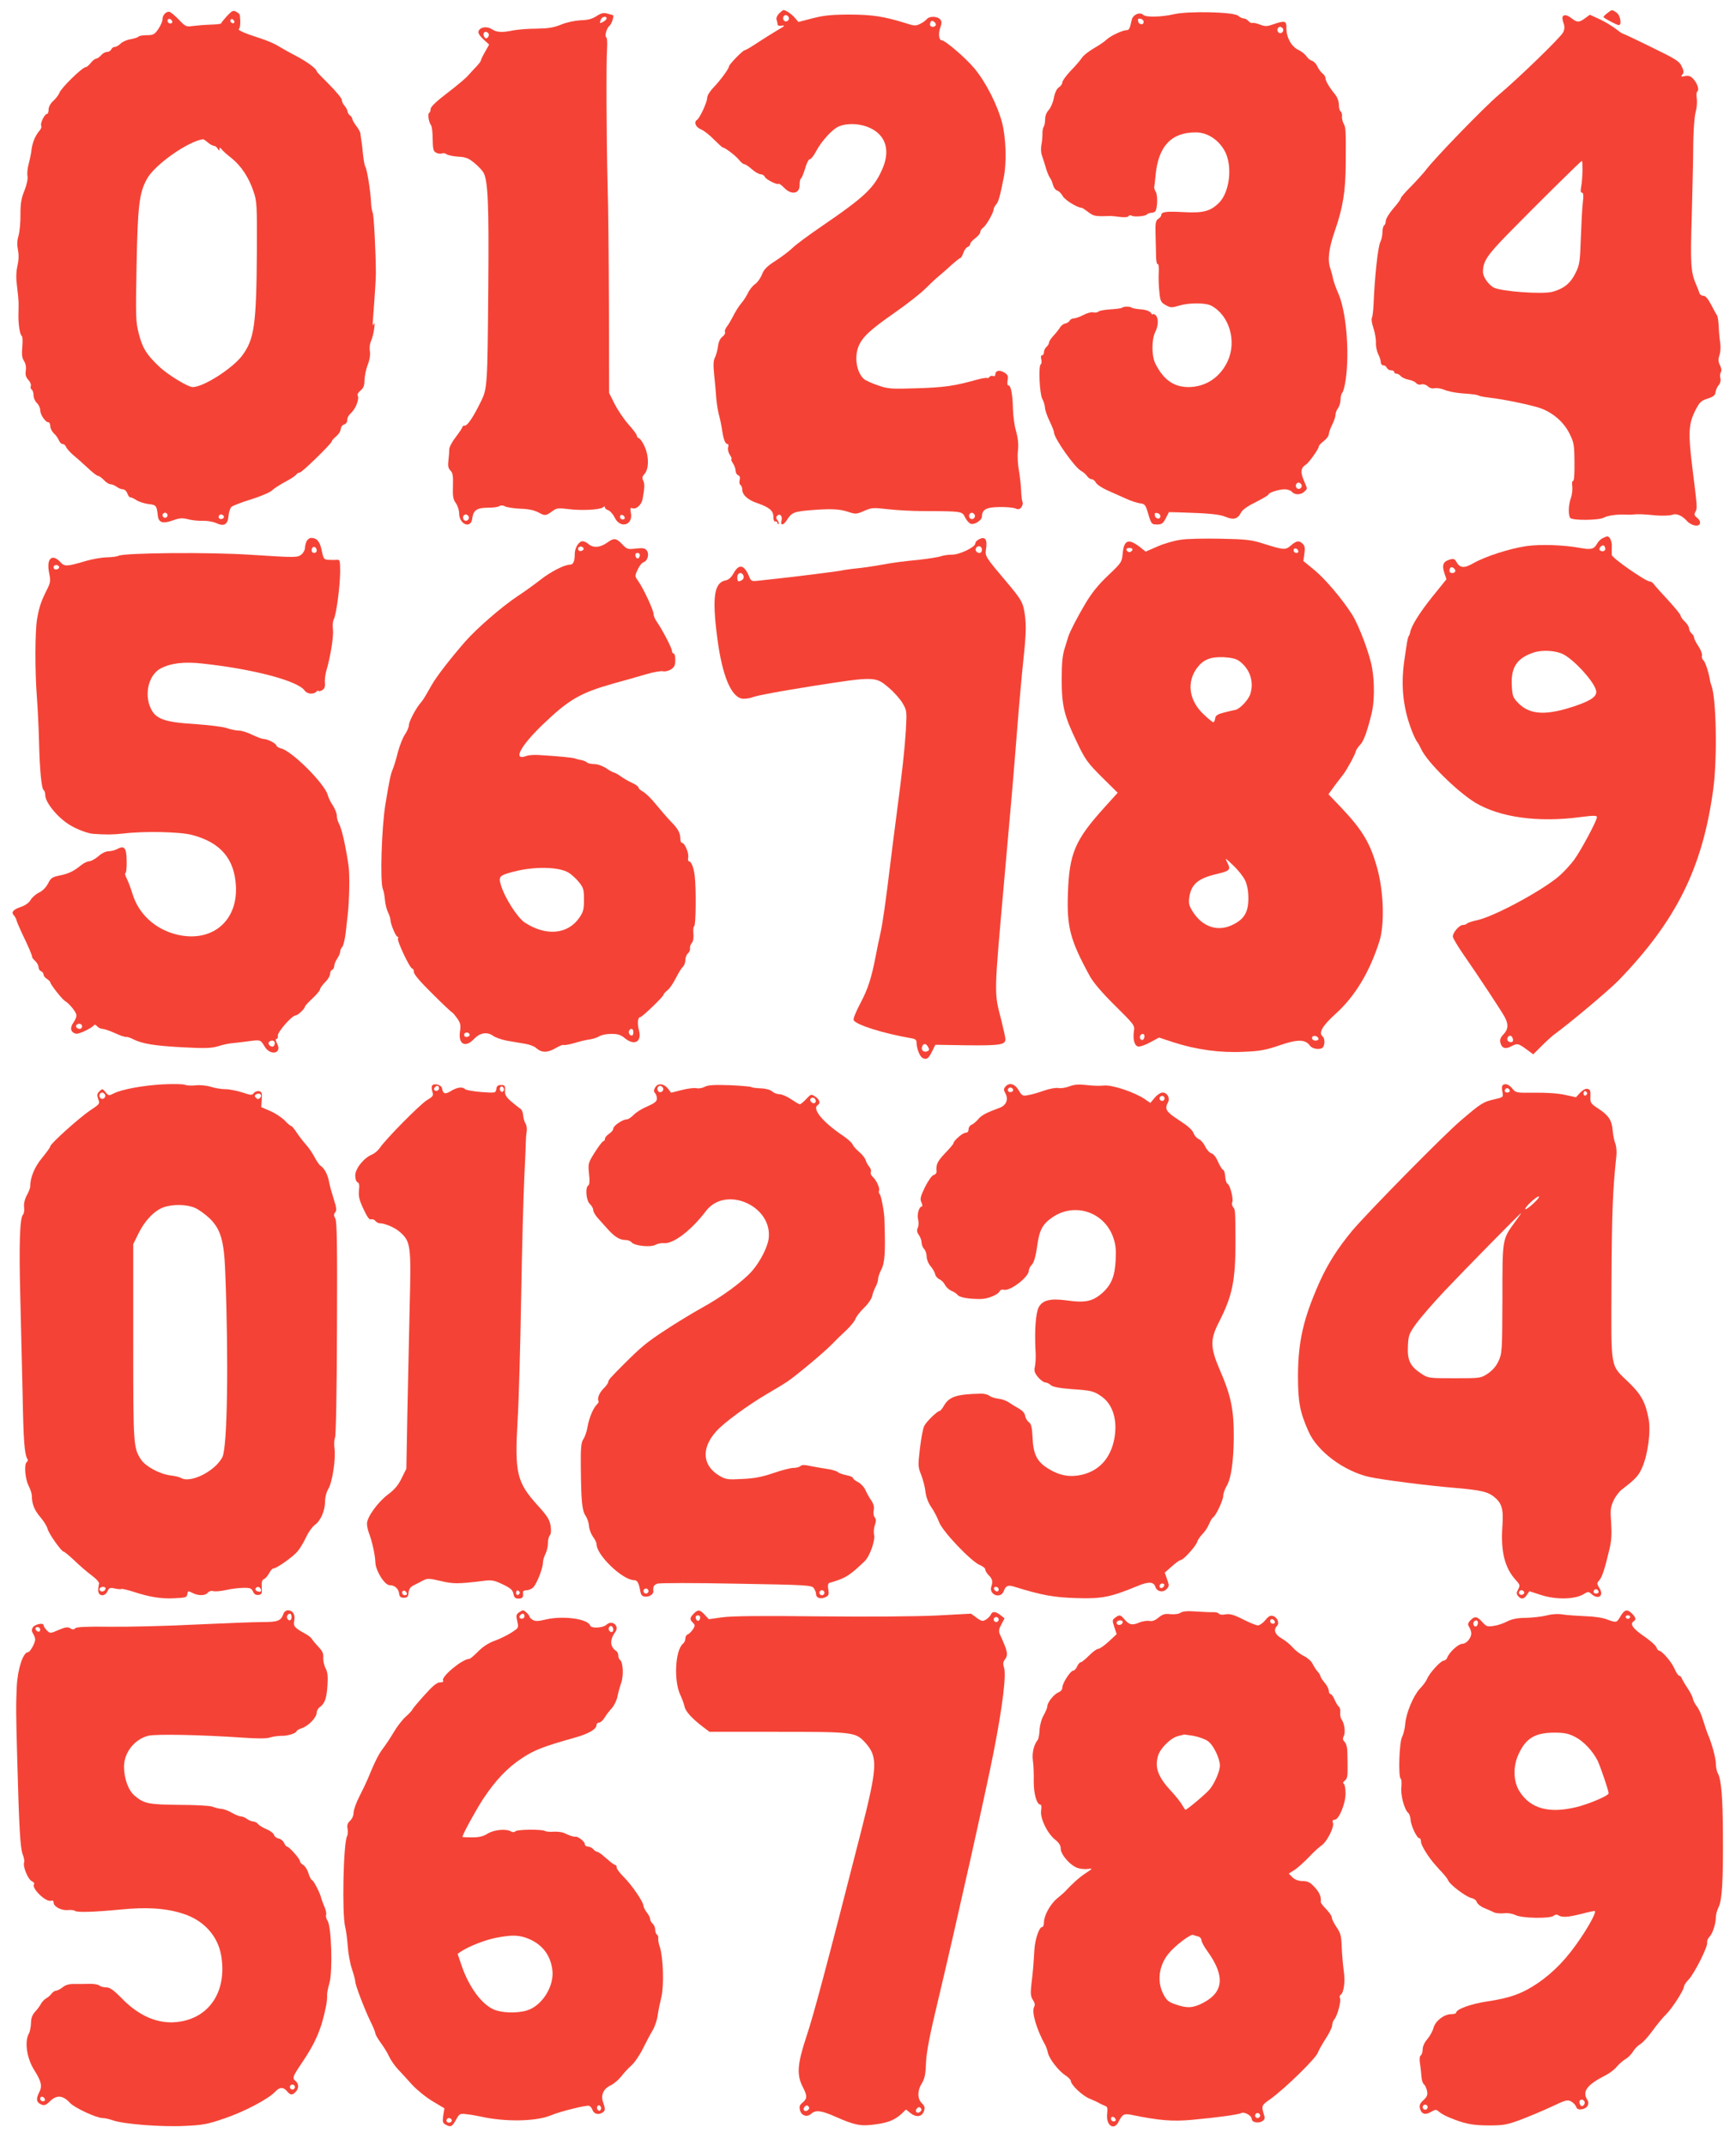
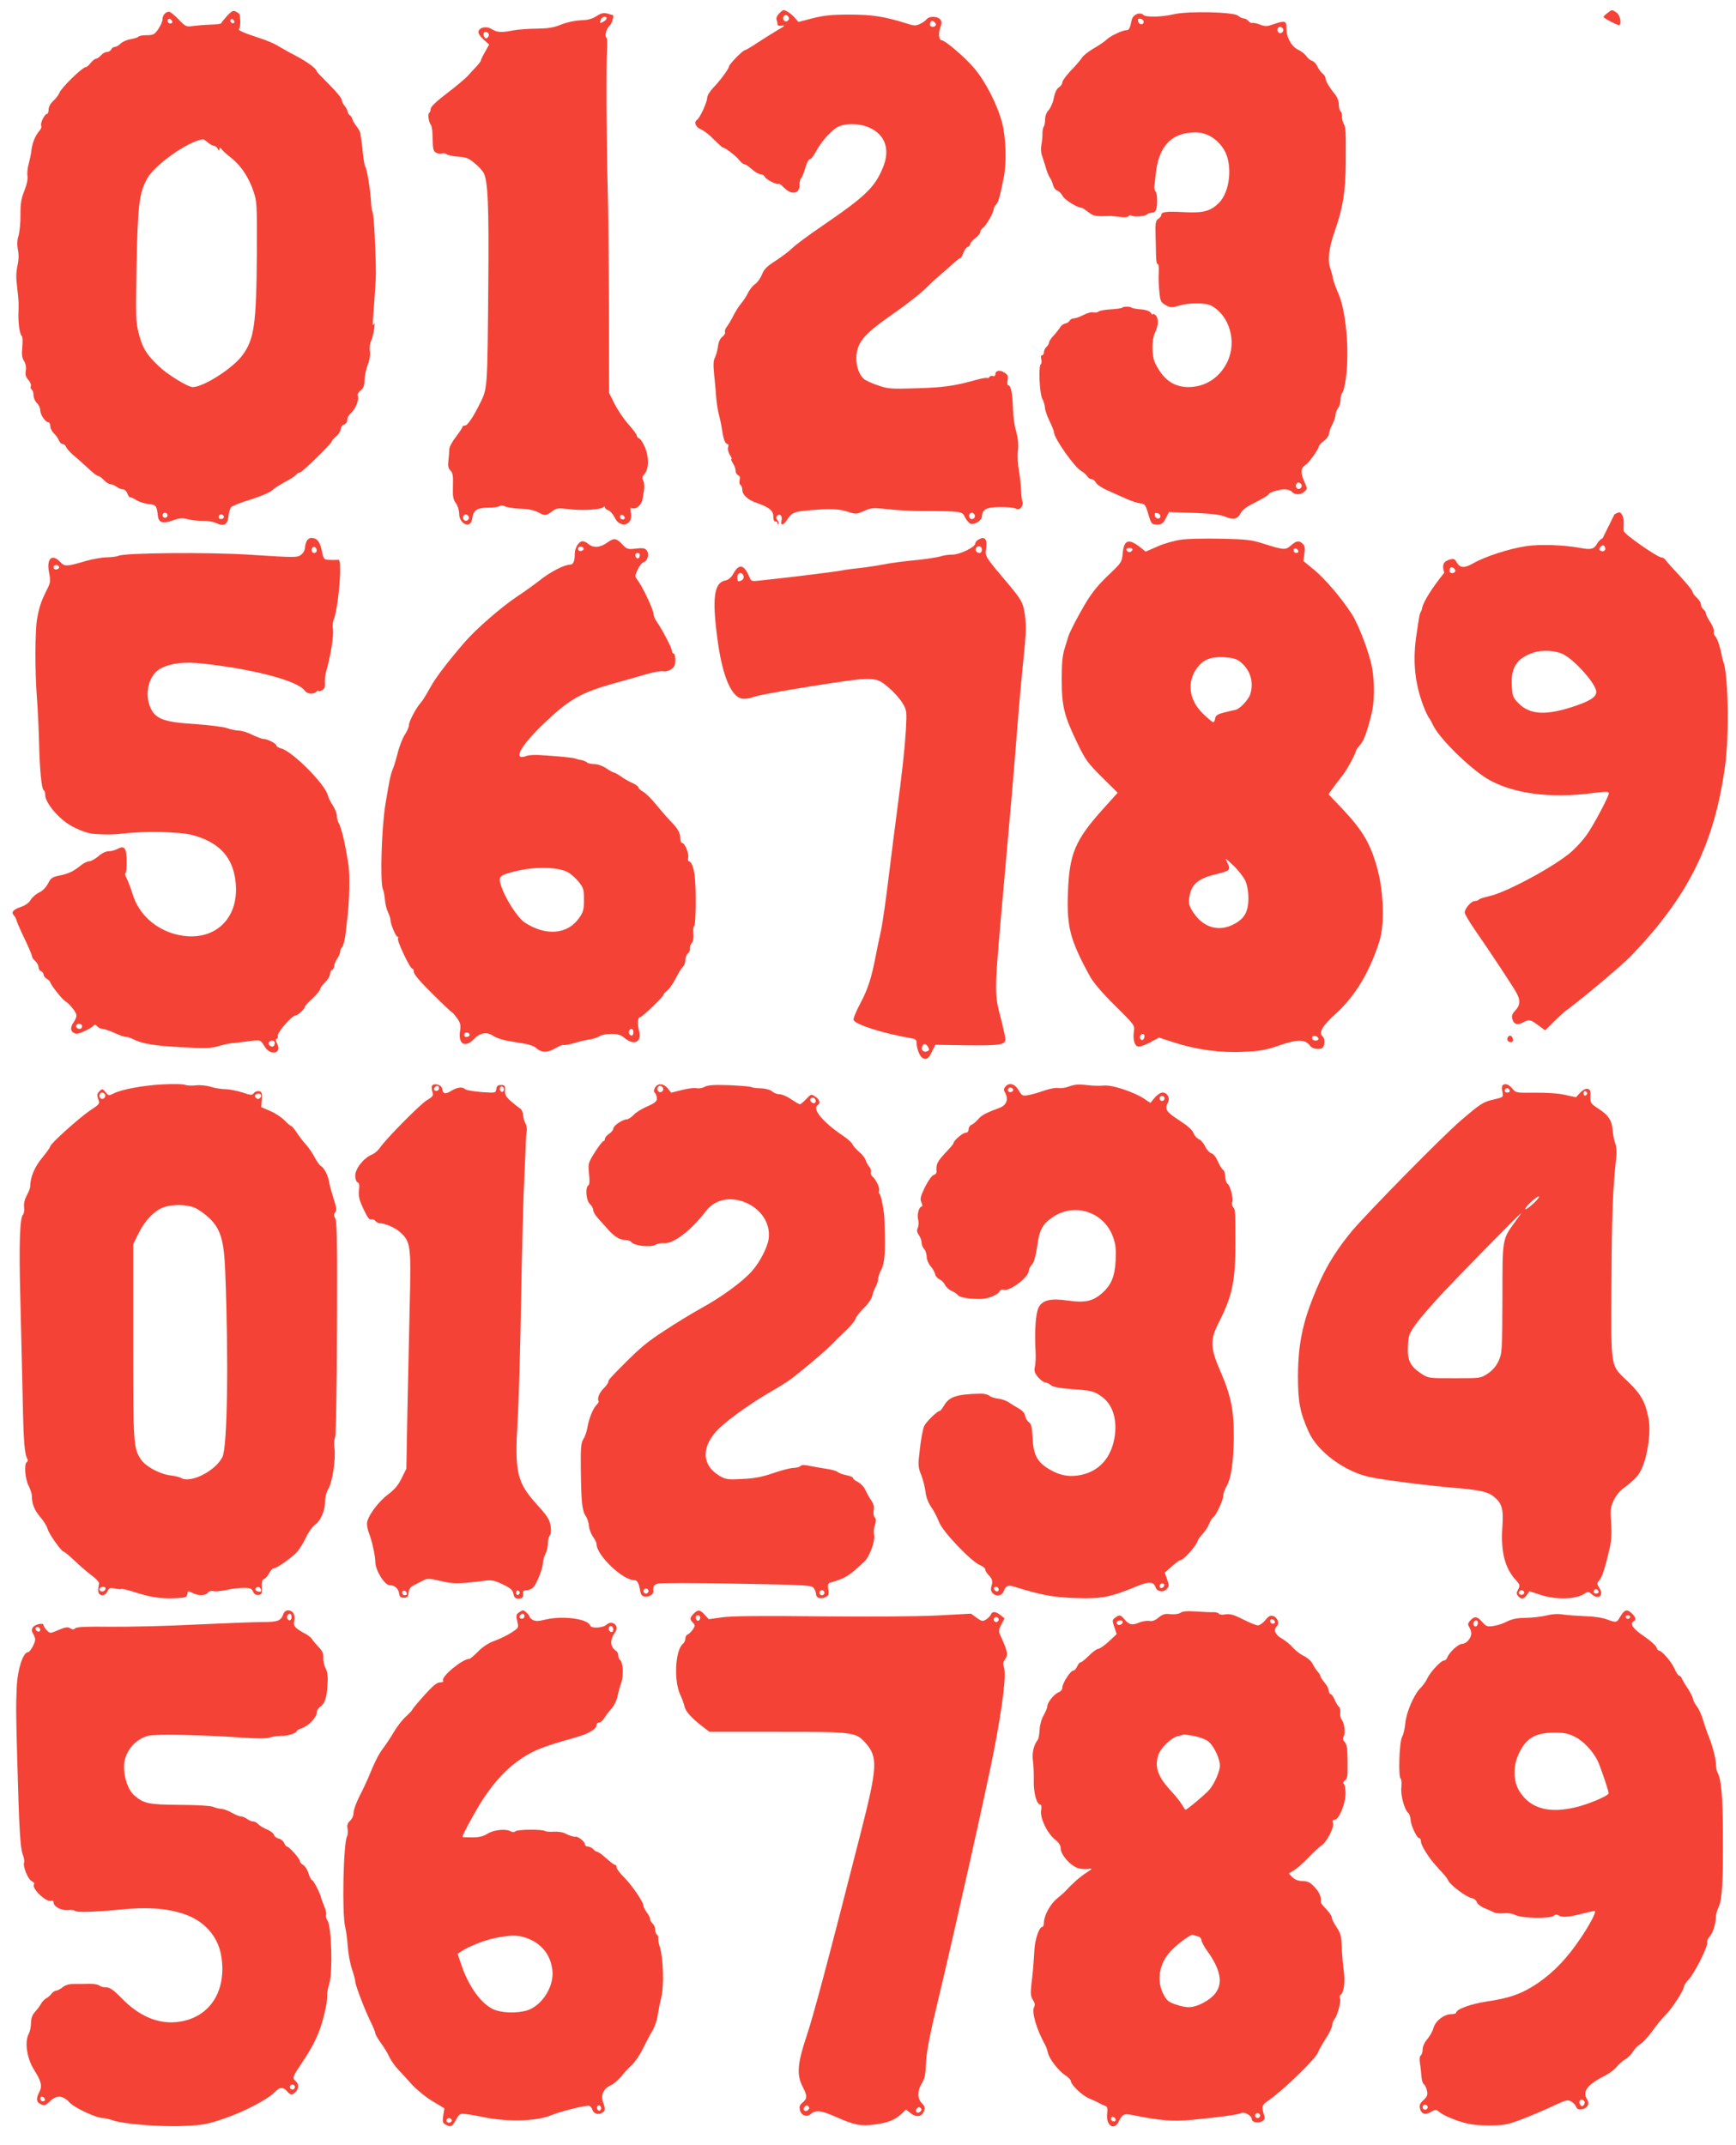
<svg xmlns="http://www.w3.org/2000/svg" version="1.0" width="1036pt" height="1280pt" viewBox="0 0 1036 1280" preserveAspectRatio="xMidYMid meet">
  <g transform="translate(0,1280) scale(0.1,-0.1)" fill="#f44336" stroke="none">
    <path d="M1354 12704 c-19 -21 -34 -40 -34 -43 0 -4 -28 -7 -63 -8 -34 -1 -81 -5 -105 -8 -41 -6 -45 -4 -86 39 -24 25 -50 46 -57 46 -21 0 -39 -21 -39 -45 0 -11 -11 -37 -25 -58 -23 -33 -30 -37 -70 -37 -24 0 -46 -4 -49 -9 -3 -4 -24 -11 -46 -15 -22 -3 -49 -15 -60 -26 -11 -11 -27 -20 -35 -20 -9 0 -18 -7 -21 -15 -4 -8 -15 -15 -25 -15 -11 0 -27 -9 -36 -20 -10 -11 -23 -20 -29 -20 -7 0 -21 -11 -32 -25 -11 -14 -24 -25 -29 -25 -21 0 -150 -126 -159 -155 -4 -11 -20 -32 -35 -46 -18 -16 -29 -37 -29 -53 0 -14 -4 -26 -10 -26 -14 0 -42 -58 -34 -71 3 -6 -1 -18 -9 -27 -29 -34 -46 -77 -51 -132 -2 -14 -9 -45 -15 -69 -7 -25 -10 -57 -7 -72 3 -17 -4 -50 -18 -86 -19 -46 -24 -76 -24 -143 1 -47 -5 -103 -11 -126 -9 -27 -10 -54 -4 -85 6 -29 5 -61 -3 -96 -8 -37 -9 -73 -2 -125 5 -40 9 -82 9 -93 0 -11 0 -44 -1 -73 -1 -60 9 -120 20 -127 5 -3 6 -32 3 -65 -4 -44 -2 -65 10 -84 10 -15 14 -36 11 -57 -4 -26 0 -39 15 -56 11 -12 18 -28 15 -36 -3 -8 -1 -18 5 -22 6 -3 11 -19 11 -34 0 -15 9 -36 20 -46 11 -10 20 -30 20 -44 1 -27 31 -71 49 -71 6 0 11 -11 11 -23 0 -13 10 -32 21 -43 12 -10 25 -29 30 -41 5 -13 15 -23 23 -23 8 0 17 -8 20 -17 4 -10 23 -31 42 -48 20 -16 59 -51 87 -77 28 -27 56 -48 62 -48 6 0 22 -11 35 -25 13 -14 31 -25 40 -25 9 0 25 -7 36 -15 10 -8 27 -15 37 -15 10 0 22 -11 27 -25 5 -14 13 -24 17 -23 5 1 20 -6 36 -16 15 -10 48 -21 72 -24 47 -5 50 -8 57 -71 5 -40 30 -48 88 -27 42 15 58 16 93 7 23 -6 62 -10 87 -9 25 1 61 -5 81 -14 47 -22 69 -8 73 46 2 21 10 44 17 51 8 7 61 28 118 45 57 18 113 42 124 53 11 11 45 33 76 50 31 16 61 35 67 43 6 8 16 14 23 14 13 0 191 174 191 186 0 5 11 17 25 29 14 11 27 30 28 43 1 12 9 25 19 28 10 3 19 12 19 20 3 26 4 29 31 57 25 27 43 81 32 98 -3 5 5 18 17 28 18 14 24 30 24 62 1 24 9 65 19 91 12 30 17 61 13 83 -3 20 0 46 8 62 7 16 15 48 18 73 4 30 3 38 -3 25 -6 -13 -7 -2 -4 35 10 125 17 237 17 265 0 126 -12 355 -19 366 -4 8 -9 36 -10 64 -3 66 -24 197 -34 210 -4 6 -10 39 -14 75 -3 36 -8 74 -10 85 -2 11 -4 27 -5 36 0 9 -11 29 -23 45 -12 15 -23 34 -25 42 -1 8 -7 18 -14 23 -7 4 -14 15 -15 24 -1 9 -10 25 -18 34 -9 10 -16 25 -16 34 0 10 -34 51 -75 92 -41 41 -75 76 -75 79 0 15 -55 56 -121 91 -41 21 -90 49 -110 61 -20 13 -67 33 -105 45 -99 32 -139 50 -128 57 8 6 10 42 5 82 0 5 -10 14 -22 20 -17 10 -25 6 -55 -26z m-326 -32 c2 -7 -3 -12 -12 -12 -9 0 -16 7 -16 16 0 17 22 14 28 -4z m369 -8 c-9 -9 -28 6 -21 18 4 6 10 6 17 -1 6 -6 8 -13 4 -17z m-157 -714 c13 -11 29 -20 36 -20 7 0 18 -8 23 -17 8 -13 10 -14 11 -4 0 13 2 12 13 0 6 -9 33 -33 59 -53 57 -46 103 -115 131 -199 20 -58 21 -80 20 -352 -3 -444 -15 -528 -87 -626 -58 -78 -232 -189 -296 -189 -29 0 -151 75 -202 124 -75 72 -97 108 -119 192 -19 75 -20 96 -14 409 7 362 16 435 63 519 47 84 243 222 333 235 3 1 16 -8 29 -19z m-240 -2225 c0 -8 -7 -15 -15 -15 -8 0 -15 7 -15 15 0 8 7 15 15 15 8 0 15 -7 15 -15z m335 -4 c7 -12 -12 -24 -25 -16 -11 7 -4 25 10 25 5 0 11 -4 15 -9z" />
    <path d="M4649 12719 c-11 -11 -18 -27 -15 -36 3 -8 6 -20 6 -27 0 -9 10 -12 28 -9 20 3 14 -3 -28 -27 -30 -18 -85 -52 -121 -76 -36 -24 -70 -44 -75 -44 -11 0 -94 -85 -94 -97 0 -13 -53 -85 -93 -126 -21 -22 -37 -48 -37 -62 0 -25 -44 -120 -60 -130 -21 -13 -9 -43 21 -56 18 -7 53 -34 79 -61 26 -26 50 -48 53 -48 13 0 79 -50 98 -75 11 -14 25 -25 31 -25 6 0 26 -13 45 -30 18 -16 42 -30 52 -30 10 0 22 -7 25 -15 6 -16 74 -50 83 -42 2 3 17 -8 33 -24 45 -46 94 -35 92 20 0 17 3 33 8 36 5 3 16 30 25 60 8 30 21 55 28 55 7 0 23 20 36 45 34 64 99 135 138 151 43 18 110 18 164 -1 109 -39 146 -132 97 -248 -49 -116 -102 -168 -361 -345 -82 -56 -163 -116 -180 -134 -18 -17 -61 -50 -98 -74 -52 -33 -70 -51 -82 -83 -9 -22 -27 -47 -40 -56 -13 -8 -33 -32 -43 -53 -10 -20 -27 -47 -38 -59 -19 -23 -36 -50 -58 -93 -7 -14 -20 -36 -30 -49 -10 -13 -15 -28 -11 -34 3 -5 -4 -17 -15 -26 -14 -10 -24 -31 -27 -57 -3 -23 -11 -53 -18 -67 -10 -19 -11 -44 -5 -104 5 -43 10 -103 12 -133 2 -30 9 -75 15 -100 7 -25 16 -67 20 -95 9 -59 19 -85 33 -85 5 0 7 -9 3 -20 -3 -11 1 -30 11 -45 9 -14 13 -25 9 -25 -4 0 0 -11 9 -25 9 -13 16 -34 16 -45 0 -11 7 -23 15 -26 10 -4 13 -14 9 -29 -3 -13 -1 -26 5 -29 6 -4 11 -17 11 -30 0 -29 34 -60 85 -77 75 -26 100 -46 100 -81 0 -21 5 -32 13 -30 6 1 12 -3 12 -10 0 -6 3 -8 6 -5 4 4 1 14 -6 22 -9 11 -10 19 -2 27 16 16 33 -1 26 -28 -8 -33 11 -31 33 4 28 43 41 49 137 57 122 10 176 8 229 -10 42 -14 48 -14 94 6 45 20 55 20 143 10 52 -6 145 -11 205 -11 239 -1 236 -1 254 -37 9 -18 24 -35 34 -39 23 -7 67 21 67 44 1 41 26 55 102 56 40 1 84 -3 97 -8 18 -8 26 -6 37 8 7 11 10 24 6 30 -3 6 -7 36 -8 66 -1 30 -7 84 -13 120 -7 36 -10 90 -6 121 4 38 0 74 -11 115 -10 32 -18 93 -19 134 -2 87 -12 140 -27 140 -6 0 -8 12 -5 30 5 24 2 33 -18 46 -28 18 -55 13 -55 -10 0 -9 -6 -13 -14 -10 -8 3 -17 0 -21 -5 -3 -6 -10 -9 -14 -7 -4 3 -32 -2 -62 -10 -131 -37 -193 -46 -354 -51 -157 -5 -175 -4 -235 17 -36 12 -73 29 -84 38 -44 39 -59 131 -32 196 23 55 69 98 214 199 76 53 160 119 185 145 26 26 63 61 83 77 20 17 55 47 77 68 23 20 44 37 48 37 4 0 12 14 18 30 5 17 17 33 26 36 8 3 15 12 15 18 0 7 14 22 30 34 17 13 30 29 30 37 0 8 8 20 18 27 19 14 62 90 62 110 0 6 7 19 15 28 14 16 23 49 46 165 17 89 12 233 -10 320 -28 108 -98 246 -167 328 -51 61 -174 167 -195 167 -16 0 -20 41 -8 74 10 28 10 38 0 50 -17 20 -65 21 -81 1 -7 -8 -24 -21 -40 -28 -24 -12 -35 -12 -86 5 -125 39 -198 51 -334 51 -107 0 -153 -5 -220 -22 l-85 -22 -21 24 c-19 23 -55 47 -68 47 -3 0 -15 -9 -27 -21z m57 -20 c10 -17 -13 -36 -27 -22 -12 12 -4 33 11 33 5 0 12 -5 16 -11z m878 -50 c-8 -14 -34 -11 -34 4 0 8 3 17 7 20 9 9 34 -13 27 -24z m232 -2920 c10 -17 -13 -36 -27 -22 -12 12 -4 33 11 33 5 0 12 -5 16 -11z" />
    <path d="M9590 12720 c-14 -10 -23 -21 -20 -23 11 -11 81 -47 90 -47 20 0 10 59 -12 74 -28 20 -28 20 -58 -4z" />
    <path d="M3560 12704 c-26 -17 -51 -24 -95 -25 -36 -2 -83 -12 -117 -26 -45 -18 -77 -23 -145 -24 -48 0 -110 -5 -138 -10 -69 -14 -100 -13 -130 7 -29 19 -70 13 -79 -12 -4 -11 6 -27 28 -48 l35 -32 -24 -43 c-14 -24 -25 -47 -25 -51 0 -5 -12 -21 -27 -37 -16 -16 -37 -40 -49 -53 -11 -14 -66 -60 -122 -103 -67 -51 -102 -84 -102 -97 0 -10 -4 -21 -9 -24 -10 -6 -2 -56 11 -73 6 -7 10 -44 10 -83 1 -60 4 -72 20 -81 11 -6 27 -8 35 -5 9 4 21 1 29 -5 7 -5 37 -12 68 -14 44 -2 63 -9 96 -37 23 -18 48 -45 56 -59 26 -51 32 -189 28 -664 -5 -615 -5 -623 -46 -705 -43 -88 -78 -140 -94 -140 -8 0 -14 -3 -14 -7 0 -5 -18 -32 -40 -61 -22 -28 -40 -62 -39 -75 0 -12 -2 -41 -5 -65 -4 -32 -1 -47 12 -60 14 -14 17 -32 15 -92 -2 -62 1 -80 17 -102 11 -15 20 -43 20 -62 0 -66 71 -94 78 -31 6 49 28 65 91 65 31 0 63 4 70 9 9 6 23 6 35 -1 12 -6 53 -12 92 -14 48 -1 83 -9 109 -23 39 -21 42 -20 85 11 22 16 34 17 90 10 74 -10 189 -5 208 10 8 7 12 7 12 0 0 -6 9 -14 20 -17 11 -4 28 -23 38 -43 32 -69 111 -47 97 26 -5 28 -4 34 8 29 23 -9 56 20 62 56 12 63 13 92 3 110 -7 14 -5 24 8 38 26 29 28 101 3 159 -11 27 -27 51 -35 54 -8 3 -14 10 -14 17 0 6 -22 36 -49 66 -27 30 -64 85 -83 122 l-33 66 -1 515 c-1 283 -4 612 -8 730 -7 267 -9 736 -3 813 2 31 0 60 -4 63 -13 8 1 57 20 72 12 10 28 62 18 62 -1 0 -16 4 -32 9 -24 6 -37 3 -65 -15z m60 -14 c0 -5 -9 -14 -20 -20 -22 -12 -23 -10 -14 14 7 17 34 22 34 6z m-704 -91 c3 -6 1 -16 -5 -22 -9 -9 -14 -8 -21 3 -9 15 -4 30 10 30 5 0 12 -5 16 -11z m-120 -2880 c10 -17 -13 -36 -27 -22 -12 12 -4 33 11 33 5 0 12 -5 16 -11z m932 -7 c2 -7 -3 -12 -12 -12 -9 0 -16 7 -16 16 0 17 22 14 28 -4z" />
    <path d="M7005 12715 c-73 -17 -167 -19 -182 -4 -20 20 -62 2 -69 -29 -12 -55 -16 -62 -32 -62 -25 -1 -97 -35 -119 -57 -11 -11 -45 -34 -75 -51 -31 -18 -64 -44 -73 -59 -10 -15 -40 -50 -67 -77 -26 -28 -48 -58 -48 -67 0 -9 -9 -23 -21 -30 -13 -9 -24 -32 -30 -64 -5 -27 -19 -59 -31 -72 -13 -14 -21 -35 -21 -55 0 -18 -4 -38 -8 -44 -5 -6 -9 -27 -8 -45 0 -19 -3 -49 -7 -67 -3 -18 -2 -45 4 -60 5 -15 16 -47 23 -72 7 -25 18 -52 24 -60 7 -8 15 -28 19 -44 4 -15 15 -30 24 -33 10 -2 25 -17 34 -33 13 -24 88 -70 113 -70 4 0 22 -12 40 -26 33 -25 42 -26 135 -23 8 0 34 -3 57 -6 25 -3 44 -1 48 5 3 6 12 7 18 3 15 -9 80 -4 91 7 6 6 18 10 27 10 10 0 21 5 24 10 13 20 14 93 3 114 -7 11 -11 25 -10 29 1 5 5 36 8 69 16 175 93 258 240 258 67 0 132 -41 170 -106 52 -89 34 -252 -34 -317 -50 -48 -92 -59 -207 -53 -107 6 -135 2 -135 -18 0 -6 -8 -16 -18 -22 -15 -10 -18 -24 -16 -95 1 -46 3 -106 3 -132 1 -27 5 -46 10 -43 5 3 8 -20 6 -52 -2 -31 0 -84 4 -116 5 -53 9 -61 38 -77 28 -16 36 -16 79 -3 60 18 157 18 192 0 108 -57 154 -212 98 -332 -45 -97 -132 -154 -235 -154 -87 1 -148 44 -196 140 -23 44 -23 145 -1 188 20 39 21 86 1 102 -8 7 -15 9 -15 4 0 -4 -6 0 -12 9 -8 11 -31 19 -61 21 -26 2 -51 7 -54 10 -8 8 -48 8 -56 0 -4 -4 -34 -8 -68 -10 -33 -2 -66 -7 -73 -13 -7 -6 -21 -8 -32 -5 -10 3 -37 -4 -59 -16 -21 -11 -47 -20 -57 -20 -9 0 -21 -6 -25 -14 -4 -8 -17 -15 -27 -17 -10 -2 -24 -12 -30 -23 -6 -10 -23 -32 -38 -48 -16 -17 -28 -36 -28 -43 0 -7 -7 -18 -15 -25 -8 -7 -15 -21 -15 -31 0 -11 -5 -19 -11 -19 -7 0 -9 -10 -5 -24 3 -14 2 -27 -3 -30 -15 -9 -7 -178 9 -206 8 -14 15 -37 16 -53 1 -15 13 -51 28 -81 14 -29 26 -59 26 -67 1 -35 124 -210 163 -230 12 -7 28 -20 35 -31 7 -10 19 -18 27 -18 8 0 19 -9 25 -20 6 -12 37 -32 68 -46 31 -14 82 -37 112 -50 30 -14 69 -26 85 -28 27 -3 32 -9 48 -65 18 -59 20 -61 52 -61 28 0 36 6 52 37 l19 37 70 -2 c168 -5 231 -11 267 -26 47 -20 73 -14 92 23 9 19 39 40 90 65 41 21 75 41 75 45 0 11 63 31 97 31 17 0 36 -7 43 -15 16 -20 54 -19 74 1 20 19 20 13 -4 69 -20 48 -17 74 13 92 18 11 77 94 77 108 0 6 14 21 30 33 17 13 30 31 30 40 0 10 9 35 20 57 11 22 20 48 20 60 0 11 7 29 15 39 8 11 15 34 15 51 0 17 5 36 11 42 5 5 15 41 20 79 24 168 2 415 -47 519 -12 28 -25 64 -29 82 -3 18 -10 44 -15 58 -19 50 -11 121 26 227 48 138 64 235 65 403 1 201 1 213 -13 238 -6 12 -11 32 -9 44 1 11 -3 24 -8 28 -6 3 -11 21 -11 40 0 20 -9 45 -23 62 -35 43 -57 81 -57 97 0 8 -8 21 -18 28 -9 7 -23 26 -30 41 -7 16 -21 31 -32 34 -10 3 -26 15 -34 28 -8 12 -30 29 -49 38 -41 20 -71 75 -70 130 1 43 -9 46 -78 22 -37 -13 -48 -14 -79 -2 -19 8 -40 12 -46 10 -6 -2 -17 3 -24 12 -7 8 -19 15 -28 15 -8 0 -23 7 -33 16 -25 23 -299 29 -384 9z m-180 -45 c0 -22 -29 -18 -33 3 -3 14 1 18 15 15 10 -2 18 -10 18 -18z m831 -41 c10 -17 -13 -36 -27 -22 -12 12 -4 33 11 33 5 0 12 -5 16 -11z m110 -2720 c10 -17 -13 -36 -27 -22 -12 12 -4 33 11 33 5 0 12 -5 16 -11z m-841 -189 c0 -22 -29 -18 -33 3 -3 14 1 18 15 15 10 -2 18 -10 18 -18z" />
-     <path d="M9326 12701 c-4 -5 -1 -22 4 -37 8 -20 8 -36 -1 -56 -11 -27 -265 -273 -386 -375 -87 -74 -384 -380 -435 -449 -13 -17 -51 -59 -85 -94 -35 -35 -63 -67 -63 -72 0 -6 -20 -34 -45 -62 -25 -29 -45 -63 -45 -74 0 -11 -4 -24 -10 -27 -5 -3 -10 -22 -10 -41 0 -20 -6 -45 -12 -57 -15 -26 -35 -216 -41 -377 -2 -36 -6 -71 -10 -77 -4 -7 0 -34 9 -60 9 -27 16 -66 15 -88 -1 -22 6 -53 14 -69 8 -15 15 -37 15 -47 0 -11 7 -19 15 -19 9 0 18 -7 21 -15 4 -8 15 -15 25 -15 10 0 19 -4 19 -10 0 -5 6 -10 14 -10 7 0 19 -7 26 -15 7 -8 27 -17 46 -21 18 -3 39 -12 45 -20 7 -8 20 -12 31 -8 12 3 27 -1 38 -11 12 -11 28 -15 41 -12 12 3 38 -1 58 -9 20 -9 65 -18 101 -21 77 -6 90 -7 110 -16 8 -3 38 -8 65 -11 74 -8 243 -43 295 -61 75 -26 141 -82 175 -150 28 -55 30 -69 31 -172 1 -70 -2 -113 -8 -113 -6 0 -8 -14 -5 -32 2 -18 -1 -49 -8 -69 -15 -40 -17 -100 -5 -119 10 -17 170 -16 202 1 23 13 79 20 128 18 14 -1 36 -1 50 1 33 2 52 2 135 -6 39 -3 81 -1 95 4 26 10 59 -5 90 -40 8 -9 27 -20 41 -23 36 -9 47 20 18 44 -18 14 -20 21 -11 37 12 22 11 26 -19 268 -25 201 -22 255 17 334 26 51 34 60 74 73 35 11 46 20 48 39 2 14 11 33 19 42 9 10 13 26 10 40 -4 13 -2 30 3 37 5 10 3 25 -6 42 -10 21 -11 34 -3 59 7 18 8 49 5 73 -4 23 -8 67 -9 97 -1 30 -6 61 -10 68 -5 6 -21 36 -36 65 -18 34 -33 52 -46 52 -10 0 -20 7 -23 15 -2 8 -10 29 -17 45 -35 79 -38 121 -29 414 4 157 9 351 9 431 1 85 7 164 14 190 7 24 10 61 7 81 -3 21 -2 40 3 43 13 9 1 48 -23 74 -16 18 -28 22 -50 18 -24 -5 -27 -4 -16 9 10 12 9 22 -4 49 -14 31 -36 44 -182 115 -91 45 -168 81 -171 81 -3 0 -22 13 -42 29 -20 15 -62 41 -94 56 l-59 27 -29 -21 c-35 -26 -47 -26 -79 -1 -27 21 -46 25 -54 11z m118 -920 c-1 -33 -4 -75 -8 -95 -5 -25 -3 -36 5 -36 8 0 10 -17 5 -57 -4 -32 -9 -128 -12 -213 -5 -142 -7 -160 -32 -210 -29 -60 -70 -93 -136 -111 -59 -17 -313 2 -354 26 -32 20 -62 63 -62 92 0 63 24 99 149 227 176 180 435 435 441 436 3 0 4 -27 4 -59z" />
-     <path d="M9564 9588 c-12 -5 -27 -21 -34 -34 -17 -31 -36 -36 -99 -24 -98 18 -236 23 -322 11 -101 -15 -244 -61 -316 -102 -56 -32 -81 -30 -103 10 -8 15 -16 18 -37 12 -40 -11 -49 -32 -34 -79 l13 -39 -84 -104 c-75 -93 -126 -175 -132 -211 -1 -7 -5 -18 -9 -24 -7 -12 -9 -26 -27 -149 -22 -160 -5 -296 55 -440 10 -22 20 -42 24 -45 3 -3 13 -21 22 -40 35 -77 213 -252 321 -319 147 -89 376 -121 631 -87 80 10 97 10 97 -1 0 -20 -96 -200 -136 -254 -19 -26 -57 -68 -85 -93 -95 -85 -386 -243 -492 -267 -32 -7 -60 -16 -63 -21 -3 -4 -14 -8 -24 -8 -21 0 -60 -45 -60 -69 0 -9 30 -59 66 -111 87 -125 228 -339 244 -370 23 -43 21 -73 -7 -102 -19 -20 -24 -33 -19 -51 8 -32 29 -40 63 -22 38 20 43 19 91 -16 l42 -31 50 50 c27 27 58 55 68 63 104 76 332 268 391 328 344 356 501 670 565 1139 25 181 19 547 -11 622 -3 8 -8 24 -9 35 -9 50 -28 106 -39 115 -7 6 -11 19 -8 28 2 10 -7 34 -21 55 -14 21 -26 44 -26 51 0 8 -7 19 -15 26 -8 7 -15 20 -15 29 0 10 -11 28 -25 41 -14 13 -25 29 -25 35 0 7 -33 47 -72 90 -40 43 -79 86 -86 96 -7 11 -19 19 -27 19 -24 0 -225 140 -226 158 -1 9 -1 32 0 50 2 30 -13 63 -28 61 -3 0 -16 -5 -27 -11z m16 -64 c0 -14 -21 -19 -33 -7 -9 9 13 34 24 27 5 -3 9 -12 9 -20z m-896 -135 c-8 -14 -34 -11 -34 4 0 8 3 17 7 20 9 9 34 -13 27 -24z m646 -494 c65 -34 177 -156 194 -212 11 -35 -21 -60 -115 -93 -179 -62 -278 -58 -349 15 -31 32 -35 42 -38 104 -6 109 31 164 131 197 51 17 133 12 177 -11z m-303 -2290 c7 -20 -2 -29 -21 -22 -9 4 -13 13 -10 22 8 19 23 19 31 0z" />
+     <path d="M9564 9588 c-12 -5 -27 -21 -34 -34 -17 -31 -36 -36 -99 -24 -98 18 -236 23 -322 11 -101 -15 -244 -61 -316 -102 -56 -32 -81 -30 -103 10 -8 15 -16 18 -37 12 -40 -11 -49 -32 -34 -79 c-75 -93 -126 -175 -132 -211 -1 -7 -5 -18 -9 -24 -7 -12 -9 -26 -27 -149 -22 -160 -5 -296 55 -440 10 -22 20 -42 24 -45 3 -3 13 -21 22 -40 35 -77 213 -252 321 -319 147 -89 376 -121 631 -87 80 10 97 10 97 -1 0 -20 -96 -200 -136 -254 -19 -26 -57 -68 -85 -93 -95 -85 -386 -243 -492 -267 -32 -7 -60 -16 -63 -21 -3 -4 -14 -8 -24 -8 -21 0 -60 -45 -60 -69 0 -9 30 -59 66 -111 87 -125 228 -339 244 -370 23 -43 21 -73 -7 -102 -19 -20 -24 -33 -19 -51 8 -32 29 -40 63 -22 38 20 43 19 91 -16 l42 -31 50 50 c27 27 58 55 68 63 104 76 332 268 391 328 344 356 501 670 565 1139 25 181 19 547 -11 622 -3 8 -8 24 -9 35 -9 50 -28 106 -39 115 -7 6 -11 19 -8 28 2 10 -7 34 -21 55 -14 21 -26 44 -26 51 0 8 -7 19 -15 26 -8 7 -15 20 -15 29 0 10 -11 28 -25 41 -14 13 -25 29 -25 35 0 7 -33 47 -72 90 -40 43 -79 86 -86 96 -7 11 -19 19 -27 19 -24 0 -225 140 -226 158 -1 9 -1 32 0 50 2 30 -13 63 -28 61 -3 0 -16 -5 -27 -11z m16 -64 c0 -14 -21 -19 -33 -7 -9 9 13 34 24 27 5 -3 9 -12 9 -20z m-896 -135 c-8 -14 -34 -11 -34 4 0 8 3 17 7 20 9 9 34 -13 27 -24z m646 -494 c65 -34 177 -156 194 -212 11 -35 -21 -60 -115 -93 -179 -62 -278 -58 -349 15 -31 32 -35 42 -38 104 -6 109 31 164 131 197 51 17 133 12 177 -11z m-303 -2290 c7 -20 -2 -29 -21 -22 -9 4 -13 13 -10 22 8 19 23 19 31 0z" />
    <path d="M1830 9571 c-5 -11 -10 -29 -10 -41 0 -12 -10 -30 -21 -39 -24 -19 -34 -19 -299 -2 -245 17 -764 12 -793 -6 -7 -4 -37 -8 -67 -9 -30 0 -86 -10 -125 -21 -118 -35 -130 -35 -155 -7 -50 53 -84 20 -67 -64 10 -50 9 -58 -15 -105 -34 -68 -44 -100 -57 -172 -12 -73 -13 -309 -1 -465 5 -63 11 -185 13 -270 4 -169 15 -278 28 -286 5 -3 9 -16 9 -29 0 -45 78 -139 151 -181 40 -24 104 -48 134 -50 79 -6 119 -5 185 2 124 15 337 10 407 -9 170 -45 253 -143 261 -307 10 -212 -149 -339 -358 -286 -125 32 -223 122 -259 241 -11 35 -27 78 -36 95 -8 16 -11 30 -6 30 4 0 8 32 7 70 -1 80 -13 96 -55 74 -14 -8 -38 -14 -53 -14 -16 0 -42 -12 -61 -30 -19 -16 -44 -30 -55 -30 -11 0 -33 -11 -49 -24 -43 -35 -73 -50 -128 -61 -44 -9 -52 -15 -68 -47 -12 -23 -32 -44 -53 -54 -19 -9 -42 -29 -51 -44 -9 -17 -32 -33 -55 -41 -48 -16 -63 -32 -46 -51 7 -7 14 -20 16 -28 1 -8 16 -42 31 -75 40 -82 64 -139 63 -146 -1 -4 8 -15 18 -24 11 -10 20 -27 20 -37 0 -10 7 -21 15 -24 8 -4 15 -12 15 -20 0 -8 9 -19 20 -26 11 -7 20 -16 20 -20 0 -12 71 -102 88 -112 22 -12 60 -57 67 -79 4 -10 -3 -30 -16 -48 -24 -34 -18 -61 16 -68 17 -3 94 34 106 51 3 5 12 2 19 -7 7 -8 21 -15 31 -15 10 0 43 -11 74 -25 30 -14 61 -25 68 -23 6 1 26 -5 42 -14 54 -27 127 -39 294 -48 136 -7 172 -6 215 7 28 9 67 17 86 18 19 2 58 6 85 10 81 11 79 11 104 -30 34 -58 106 -42 75 16 -9 19 -11 29 -4 29 6 0 10 9 8 19 -3 21 84 121 106 121 13 0 56 41 56 53 0 4 20 26 45 49 25 23 45 48 45 54 0 7 14 26 30 42 17 17 30 39 30 50 0 11 5 22 12 24 6 2 12 13 13 24 0 11 9 31 18 44 9 14 17 32 17 40 0 9 5 21 12 28 7 7 16 45 21 85 4 39 10 88 12 107 10 85 13 240 5 295 -20 131 -40 217 -58 252 -7 12 -12 33 -12 46 0 13 -11 40 -23 59 -13 19 -27 47 -31 63 -17 66 -210 260 -277 278 -16 4 -29 12 -29 17 0 12 -53 40 -77 40 -10 0 -40 12 -68 25 -27 14 -63 25 -80 25 -16 0 -49 7 -72 15 -22 8 -108 18 -190 24 -182 11 -234 30 -264 95 -40 87 -10 202 62 238 61 31 139 40 247 28 305 -33 569 -103 610 -161 15 -21 52 -25 70 -7 7 7 12 9 12 5 0 -4 9 -3 21 3 15 9 20 20 18 43 -2 18 2 50 8 72 26 88 45 210 40 248 -3 23 -1 50 5 61 15 28 37 193 38 284 0 64 -2 73 -17 71 -10 -1 -32 -1 -50 0 -30 1 -32 4 -43 56 -11 54 -29 75 -64 75 -8 0 -20 -9 -26 -19z m60 -57 c0 -8 -7 -14 -15 -14 -15 0 -21 21 -9 33 10 9 24 -2 24 -19z m-1537 -99 c1 -5 -6 -11 -15 -13 -11 -2 -18 3 -18 13 0 17 30 18 33 0z m137 -2740 c0 -8 -6 -15 -14 -15 -17 0 -28 14 -19 24 12 12 33 6 33 -9z m1150 -99 c0 -8 -4 -17 -8 -20 -13 -8 -35 11 -28 23 10 16 36 14 36 -3z" />
    <path d="M3624 9562 c-43 -31 -85 -33 -113 -8 -10 9 -25 16 -34 16 -23 0 -47 -39 -47 -76 0 -45 -9 -64 -30 -64 -32 0 -114 -42 -175 -90 -33 -26 -95 -71 -138 -99 -93 -62 -243 -192 -312 -271 -91 -105 -170 -207 -200 -260 -45 -80 -51 -88 -67 -107 -28 -33 -68 -110 -68 -131 0 -12 -11 -37 -24 -56 -13 -19 -31 -66 -41 -103 -9 -37 -23 -84 -31 -103 -13 -32 -19 -58 -44 -210 -23 -141 -33 -465 -15 -507 5 -10 10 -38 12 -62 2 -25 10 -58 18 -74 8 -17 15 -37 15 -46 0 -24 32 -101 42 -101 5 0 6 -4 3 -10 -8 -12 71 -180 85 -180 5 0 10 -10 10 -21 0 -14 39 -59 110 -129 60 -60 113 -110 118 -112 4 -1 18 -18 31 -36 19 -28 22 -40 16 -78 -11 -76 32 -99 83 -45 36 38 78 45 114 20 15 -11 53 -24 85 -30 32 -5 79 -14 106 -18 26 -4 55 -15 65 -24 33 -30 68 -31 116 -3 24 14 46 23 49 20 3 -3 32 2 64 11 32 10 74 20 93 22 19 3 45 11 57 19 12 8 45 14 72 14 38 0 56 -6 79 -25 58 -48 104 -23 85 47 -11 41 -7 78 8 78 11 0 139 123 139 134 0 5 11 16 24 27 13 10 35 43 50 73 15 30 33 59 41 66 8 7 15 25 15 40 0 15 7 33 15 40 9 7 14 21 13 30 -2 9 3 24 11 33 8 10 12 32 9 57 -2 22 0 41 5 43 10 3 12 225 3 300 -6 50 -21 87 -35 87 -5 0 -6 11 -4 24 5 25 -21 86 -37 86 -6 0 -10 12 -10 26 0 33 -14 59 -59 104 -20 21 -58 65 -86 99 -27 34 -62 68 -77 76 -16 9 -28 20 -28 26 0 5 -17 18 -38 27 -20 9 -51 27 -69 40 -17 12 -35 22 -40 22 -4 0 -25 11 -45 25 -21 14 -51 25 -70 25 -19 0 -38 4 -44 9 -5 6 -20 12 -34 15 -14 2 -32 7 -40 10 -15 5 -96 13 -210 20 -30 2 -65 0 -77 -5 -85 -32 -40 56 95 186 157 151 225 190 423 246 63 17 150 42 194 55 44 13 90 21 102 18 12 -3 32 2 47 11 21 14 26 25 26 56 0 22 -4 39 -10 39 -5 0 -10 7 -10 16 0 16 -57 126 -92 176 -10 14 -18 35 -18 45 0 22 -61 153 -91 195 -21 29 -21 30 -4 68 10 22 26 42 36 45 25 8 35 51 18 71 -10 13 -25 15 -65 10 -46 -5 -53 -3 -75 20 -41 44 -53 46 -95 16z m-141 -37 c1 -5 -6 -11 -15 -13 -11 -2 -18 3 -18 13 0 17 30 18 33 0z m335 -42 c-4 -22 -22 -20 -26 1 -2 10 3 16 13 16 10 0 15 -7 13 -17z m-426 -1890 c17 -10 45 -35 62 -56 28 -35 31 -46 31 -106 0 -58 -4 -74 -28 -108 -69 -100 -200 -111 -326 -28 -44 30 -119 147 -142 224 -15 50 -9 57 76 79 121 32 267 30 327 -5z m388 -953 c0 -11 -4 -20 -9 -20 -14 0 -23 18 -16 30 10 17 25 11 25 -10z m-977 -15 c1 -5 -6 -11 -15 -13 -11 -2 -18 3 -18 13 0 17 30 18 33 0z" />
    <path d="M5838 9579 c-10 -5 -18 -16 -18 -23 0 -21 -93 -66 -137 -66 -22 0 -53 -4 -69 -10 -16 -5 -72 -14 -124 -20 -112 -11 -155 -17 -233 -31 -64 -11 -96 -16 -172 -24 -27 -3 -57 -8 -65 -10 -15 -4 -284 -38 -390 -49 -30 -3 -76 -8 -101 -11 -44 -5 -47 -4 -59 26 -29 69 -59 76 -91 20 -15 -27 -30 -41 -50 -45 -67 -13 -80 -101 -49 -339 30 -236 87 -367 158 -367 17 0 42 4 56 10 31 11 150 33 356 66 371 58 375 58 455 -11 30 -25 67 -67 81 -91 26 -44 26 -48 20 -162 -8 -123 -21 -241 -56 -507 -12 -88 -27 -212 -35 -275 -29 -239 -47 -367 -61 -430 -8 -36 -21 -96 -28 -135 -26 -135 -47 -198 -92 -283 -25 -47 -43 -91 -40 -99 11 -28 176 -80 339 -108 31 -5 37 -10 37 -30 0 -30 18 -77 33 -87 24 -15 38 -7 58 35 l21 42 189 -3 c195 -2 229 3 229 36 0 9 -11 60 -24 112 -45 174 -45 138 19 860 39 432 53 596 75 875 11 143 28 330 37 415 18 168 19 227 3 306 -9 43 -25 68 -93 149 -138 163 -139 165 -133 207 10 61 -6 81 -46 57z m22 -59 c0 -11 -6 -20 -14 -20 -18 0 -29 16 -21 30 11 18 35 11 35 -10z m-1423 -156 c3 -9 0 -20 -8 -25 -23 -14 -29 -11 -29 16 0 28 27 35 37 9z m1102 -2813 c8 -15 7 -20 -6 -25 -21 -8 -38 8 -30 28 8 22 24 20 36 -3z" />
    <path d="M7047 9579 c-38 -5 -101 -23 -139 -40 l-71 -31 -26 21 c-75 60 -103 52 -111 -31 -5 -53 -7 -56 -87 -132 -58 -55 -98 -104 -137 -170 -44 -74 -92 -166 -101 -196 -1 -3 -10 -32 -20 -65 -15 -46 -19 -91 -19 -190 0 -158 14 -215 91 -375 50 -105 64 -123 149 -208 l94 -93 -83 -92 c-172 -191 -206 -271 -214 -508 -7 -201 13 -279 130 -493 21 -39 73 -100 151 -177 113 -112 119 -119 113 -151 -7 -48 2 -86 23 -93 10 -3 42 7 73 24 l54 29 85 -28 c135 -44 280 -64 418 -57 99 4 133 10 217 39 108 37 153 36 181 -3 15 -21 66 -26 78 -8 12 19 10 53 -3 64 -26 21 -1 64 79 136 115 104 202 249 260 432 31 99 26 287 -11 428 -41 152 -86 230 -212 364 l-81 85 33 46 c19 25 43 57 55 72 23 30 72 120 76 141 2 7 13 24 25 36 21 22 41 76 68 185 17 66 19 181 4 270 -13 82 -79 258 -121 324 -62 96 -158 209 -224 264 l-66 54 6 43 c5 32 3 47 -9 59 -22 22 -37 20 -71 -9 -33 -29 -42 -28 -169 12 -69 22 -102 25 -250 28 -93 2 -201 0 -238 -6z m-289 -61 c-3 -7 -11 -13 -18 -13 -7 0 -15 6 -17 13 -3 7 4 12 17 12 13 0 20 -5 18 -12z m990 -6 c2 -7 -3 -12 -12 -12 -9 0 -16 7 -16 16 0 17 22 14 28 -4z m-351 -658 c63 -47 88 -124 64 -197 -12 -36 -65 -91 -91 -94 -8 -1 -37 -8 -65 -15 -39 -10 -51 -18 -53 -35 -2 -13 -7 -23 -12 -23 -4 0 -30 21 -58 48 -87 82 -102 192 -37 278 37 48 79 65 157 62 49 -3 75 -9 95 -24z m34 -1309 c12 -26 19 -63 19 -106 0 -81 -24 -123 -90 -156 -88 -45 -178 -18 -237 69 -27 41 -30 54 -26 90 11 81 52 116 164 142 79 19 85 25 64 67 -16 32 -15 32 35 -16 29 -27 61 -68 71 -90z m-601 -929 c0 -8 -4 -17 -9 -21 -12 -7 -24 12 -16 25 9 15 25 12 25 -4z m1038 -13 c2 -8 -5 -13 -17 -13 -12 0 -21 6 -21 16 0 18 31 15 38 -3z" />
    <path d="M975 6329 c-120 -6 -248 -30 -296 -54 -29 -15 -31 -15 -49 7 -18 22 -20 22 -37 5 -14 -14 -15 -22 -7 -46 11 -28 9 -30 -50 -69 -66 -45 -236 -198 -236 -213 0 -6 -22 -36 -49 -69 -45 -54 -71 -117 -71 -173 0 -7 -9 -31 -21 -52 -13 -26 -18 -51 -15 -71 2 -18 -1 -37 -7 -43 -19 -19 -24 -181 -16 -486 4 -159 10 -425 14 -590 5 -275 11 -355 29 -383 3 -6 2 -13 -4 -17 -17 -11 -11 -98 10 -140 11 -22 20 -49 20 -61 0 -49 15 -86 50 -127 20 -23 40 -55 44 -71 7 -29 83 -136 96 -136 5 0 33 -24 63 -52 30 -29 76 -69 103 -89 29 -21 47 -42 45 -50 -2 -8 -5 -25 -5 -39 -1 -36 39 -41 55 -7 10 21 15 24 45 17 18 -4 35 -5 38 -3 3 3 33 -4 68 -15 101 -33 168 -44 248 -40 68 3 75 5 78 25 3 20 5 20 30 7 35 -18 76 -18 92 1 8 9 21 13 31 10 11 -4 45 -1 77 6 31 7 78 13 104 13 40 1 49 -3 58 -22 7 -16 17 -22 33 -20 19 3 22 8 19 46 -2 31 2 44 13 48 9 4 22 19 31 35 8 16 20 29 26 29 19 0 115 68 144 102 15 18 38 57 51 85 13 29 37 62 52 73 35 24 61 86 61 142 0 23 8 54 19 72 24 38 46 182 37 243 -3 24 -2 52 3 62 6 9 11 291 12 651 2 494 0 640 -10 658 -10 18 -10 26 0 38 9 11 7 27 -9 77 -11 34 -24 80 -28 102 -7 43 -29 85 -51 98 -7 4 -22 26 -34 48 -11 22 -34 57 -52 77 -18 20 -44 54 -57 74 -14 21 -28 38 -32 38 -4 0 -22 15 -40 34 -18 18 -57 44 -86 56 l-53 23 3 46 c3 38 0 46 -16 49 -11 2 -25 -3 -31 -11 -10 -14 -17 -14 -70 4 -32 10 -77 19 -99 19 -23 0 -62 6 -87 14 -25 8 -65 12 -91 9 -25 -3 -54 -1 -64 3 -10 5 -68 6 -129 3z m-349 -60 c10 -17 -13 -36 -27 -22 -12 12 -4 33 11 33 5 0 12 -5 16 -11z m926 -21 c-9 -9 -15 -9 -24 0 -10 10 -10 15 2 22 20 12 38 -6 22 -22z m-387 -657 c22 -10 61 -38 87 -63 65 -64 85 -133 92 -315 21 -531 13 -1052 -17 -1109 -43 -83 -187 -156 -245 -125 -9 6 -38 13 -64 16 -65 8 -148 53 -176 94 -46 71 -47 82 -47 701 l0 585 32 65 c37 76 95 136 149 155 55 20 141 18 189 -4z m-535 -2270 c0 -14 -18 -23 -30 -16 -6 4 -8 11 -5 16 8 12 35 12 35 0z m925 -2 c10 -15 -1 -23 -20 -15 -9 3 -13 10 -10 16 8 13 22 13 30 -1z" />
    <path d="M2577 6318 c-2 -7 0 -23 4 -36 7 -19 3 -26 -34 -48 -43 -27 -248 -235 -280 -284 -10 -15 -31 -33 -47 -40 -49 -20 -100 -84 -100 -125 0 -21 6 -38 14 -41 10 -4 12 -18 8 -49 -3 -35 2 -57 27 -110 22 -47 35 -66 45 -62 8 3 20 -1 26 -9 7 -8 18 -14 24 -14 33 0 91 -25 121 -51 66 -58 69 -80 60 -437 -4 -174 -10 -465 -14 -647 l-6 -330 -28 -56 c-19 -41 -43 -69 -82 -98 -61 -46 -125 -135 -125 -174 0 -14 5 -38 11 -54 19 -47 38 -136 39 -175 0 -49 55 -138 85 -138 30 0 53 -20 57 -50 2 -19 9 -25 28 -25 20 0 26 5 28 30 2 19 11 34 25 41 12 6 37 19 56 29 32 17 37 17 111 0 77 -18 102 -18 258 1 46 6 62 3 112 -21 46 -22 59 -33 64 -56 4 -23 11 -29 31 -29 24 0 30 9 26 38 -1 6 9 12 22 12 13 0 32 8 41 19 21 23 56 113 56 145 0 13 7 37 15 52 8 16 15 45 15 65 0 19 5 40 11 46 7 7 9 28 5 56 -6 38 -19 59 -78 124 -125 138 -137 193 -119 508 7 105 16 433 21 730 5 297 14 621 19 720 5 99 9 194 9 210 0 17 2 44 5 60 3 17 0 39 -7 50 -7 11 -13 34 -14 50 -1 17 -9 35 -19 40 -9 6 -33 25 -54 43 -29 26 -37 39 -35 65 1 28 -2 32 -24 32 -19 0 -26 -6 -28 -24 -4 -24 -5 -24 -90 -18 -47 4 -90 11 -96 17 -16 16 -48 12 -85 -11 -35 -21 -47 -18 -53 16 -4 23 -53 34 -61 13z m43 -13 c0 -8 -7 -15 -15 -15 -16 0 -20 12 -8 23 11 12 23 8 23 -8z m385 -15 c-5 -8 -11 -8 -17 -2 -6 6 -7 16 -3 22 5 8 11 8 17 2 6 -6 7 -16 3 -22z m-577 -2998 c2 -7 -3 -12 -12 -12 -9 0 -16 7 -16 16 0 17 22 14 28 -4z m674 3 c0 -5 -5 -11 -11 -13 -6 -2 -11 4 -11 13 0 9 5 15 11 13 6 -2 11 -8 11 -13z" />
    <path d="M3909 6309 c-8 -15 -8 -24 0 -32 6 -6 11 -21 11 -33 0 -17 -13 -27 -57 -47 -32 -13 -69 -36 -82 -51 -14 -14 -32 -26 -40 -26 -25 0 -81 -38 -81 -55 0 -8 -11 -22 -25 -31 -14 -9 -25 -23 -25 -30 0 -8 -4 -14 -9 -14 -5 0 -28 -30 -51 -66 -40 -64 -41 -67 -35 -129 5 -42 3 -65 -4 -69 -20 -12 -13 -91 9 -111 11 -10 20 -26 20 -36 0 -10 13 -33 30 -51 16 -18 44 -49 62 -69 39 -42 68 -59 101 -59 14 0 30 -6 36 -14 18 -21 113 -31 142 -15 13 7 36 12 51 10 56 -5 162 75 251 192 118 155 400 30 374 -166 -7 -51 -52 -139 -100 -193 -54 -61 -178 -153 -299 -219 -57 -32 -155 -91 -218 -133 -109 -71 -145 -101 -248 -204 -81 -81 -92 -94 -92 -105 0 -6 -13 -25 -30 -41 -25 -26 -38 -60 -27 -76 1 -2 -5 -12 -15 -22 -22 -25 -44 -82 -53 -135 -4 -24 -15 -55 -24 -68 -13 -20 -16 -51 -15 -161 2 -207 7 -263 28 -295 11 -16 20 -44 21 -62 1 -19 12 -47 23 -63 12 -16 22 -36 22 -45 0 -66 156 -215 224 -215 19 0 28 -16 36 -60 4 -27 11 -36 28 -38 25 -4 53 14 51 32 -3 26 2 37 24 45 12 5 224 5 470 0 417 -7 450 -9 463 -26 7 -10 14 -26 14 -36 0 -23 26 -32 55 -19 21 10 23 16 18 46 -4 26 -2 37 8 40 94 27 118 42 209 129 31 30 65 126 56 160 -3 14 -1 39 5 56 8 23 8 35 -1 46 -7 8 -9 26 -6 42 4 19 0 37 -14 58 -12 17 -27 44 -35 62 -7 17 -27 39 -44 48 -17 8 -31 20 -31 25 0 5 -17 12 -37 16 -21 4 -45 12 -53 19 -8 7 -37 15 -65 19 -27 4 -72 12 -98 17 -36 8 -52 8 -60 0 -6 -6 -25 -11 -42 -11 -16 0 -71 -14 -120 -31 -67 -23 -114 -32 -185 -35 -86 -5 -99 -3 -135 18 -104 61 -112 165 -20 267 47 52 182 151 300 221 50 29 106 63 125 76 54 37 216 172 265 222 28 29 35 36 90 88 23 22 46 51 50 63 4 13 27 42 50 65 24 22 46 55 50 71 3 17 13 42 21 57 8 14 14 35 14 45 0 10 9 37 20 58 20 38 24 104 19 260 0 11 -1 29 -1 40 -1 41 -20 145 -29 150 -4 3 -6 12 -3 19 6 16 -17 66 -40 85 -8 7 -12 19 -9 27 3 8 -1 22 -10 32 -8 9 -18 27 -21 39 -4 12 -21 34 -39 49 -18 15 -35 34 -39 44 -3 10 -28 32 -54 50 -123 82 -190 163 -154 185 18 11 11 34 -15 51 -24 16 -26 15 -54 -15 -16 -17 -33 -31 -38 -31 -4 0 -28 14 -52 30 -24 17 -55 30 -69 30 -14 0 -34 7 -44 17 -11 9 -37 17 -66 18 -27 1 -53 4 -59 8 -5 3 -64 8 -130 11 -91 3 -128 1 -148 -10 -15 -8 -37 -11 -50 -8 -13 3 -52 -2 -87 -11 l-63 -16 -20 26 c-25 30 -60 33 -76 4z m47 0 c10 -17 -13 -36 -27 -22 -12 12 -4 33 11 33 5 0 12 -5 16 -11z m909 -69 c11 -17 -5 -32 -21 -19 -7 6 -11 15 -8 20 7 12 21 11 29 -1z m-995 -2935 c0 -8 -7 -15 -15 -15 -8 0 -15 7 -15 15 0 8 7 15 15 15 8 0 15 -7 15 -15z m1050 -10 c0 -8 -7 -15 -15 -15 -8 0 -15 7 -15 15 0 8 7 15 15 15 8 0 15 -7 15 -15z" />
    <path d="M6000 6315 c-11 -13 -11 -20 0 -40 19 -35 6 -70 -32 -85 -83 -31 -111 -45 -131 -70 -12 -14 -30 -29 -40 -33 -9 -3 -17 -16 -17 -27 0 -13 -7 -20 -18 -20 -17 0 -72 -48 -72 -63 0 -4 -22 -30 -50 -59 -46 -49 -55 -67 -51 -109 1 -9 -7 -19 -17 -21 -11 -3 -32 -33 -52 -72 -27 -57 -31 -71 -21 -92 6 -13 7 -24 2 -24 -16 0 -30 -48 -22 -77 4 -15 4 -38 -2 -50 -7 -15 -5 -27 7 -44 9 -13 16 -33 16 -46 0 -12 7 -28 15 -37 8 -8 15 -28 15 -45 0 -16 10 -42 24 -58 13 -15 25 -37 27 -48 2 -11 14 -24 26 -30 12 -5 26 -20 32 -32 6 -13 23 -29 38 -36 16 -6 33 -18 39 -26 11 -14 69 -24 137 -23 42 0 105 26 113 47 3 7 14 11 24 8 38 -10 150 76 150 115 0 9 8 25 19 36 12 14 22 50 30 105 13 101 32 136 94 178 130 87 302 32 358 -115 17 -47 20 -73 17 -142 -5 -98 -26 -149 -82 -198 -55 -48 -101 -58 -206 -43 -99 14 -148 3 -171 -40 -18 -34 -26 -139 -19 -264 2 -33 0 -74 -4 -91 -6 -25 -2 -37 19 -63 15 -17 34 -31 43 -31 8 0 23 -7 33 -16 12 -11 50 -18 126 -24 119 -8 133 -12 181 -47 65 -48 92 -142 72 -249 -22 -116 -90 -191 -194 -215 -71 -16 -132 -5 -196 34 -71 42 -94 87 -98 190 -3 60 -8 80 -22 90 -10 7 -20 24 -22 37 -2 16 -16 32 -39 45 -20 11 -47 28 -60 37 -13 9 -41 19 -61 21 -20 2 -44 10 -53 17 -9 8 -33 14 -53 13 -144 -3 -189 -18 -220 -74 -10 -16 -20 -29 -24 -29 -14 0 -79 -63 -92 -89 -8 -14 -19 -75 -26 -134 -12 -103 -12 -111 8 -160 11 -29 22 -73 25 -99 3 -29 15 -63 33 -90 17 -23 38 -65 48 -91 21 -57 192 -236 244 -257 17 -7 32 -19 32 -26 0 -8 9 -23 19 -33 24 -24 27 -39 17 -69 -16 -49 55 -76 74 -28 12 33 25 39 63 27 164 -51 236 -64 372 -68 151 -5 203 6 363 72 67 28 97 26 107 -5 9 -28 44 -36 66 -14 17 17 17 22 4 59 l-14 40 42 37 c23 21 47 38 53 38 16 0 90 82 99 109 3 12 18 33 31 46 14 14 32 41 39 59 8 19 19 38 25 41 17 11 60 103 60 129 0 14 10 41 22 61 25 44 39 141 41 280 1 168 -15 252 -81 404 -60 139 -62 185 -7 292 80 157 98 247 98 479 -1 190 -1 191 -14 206 -6 8 -9 21 -5 30 8 21 -14 105 -29 110 -6 3 -12 22 -13 42 -1 20 -7 39 -13 41 -6 2 -19 23 -30 48 -11 26 -27 47 -39 50 -11 3 -28 21 -37 40 -9 19 -26 40 -39 45 -13 6 -27 23 -32 37 -6 18 -36 44 -86 76 -77 50 -87 66 -66 106 14 26 -4 59 -32 59 -12 0 -33 -14 -47 -31 l-26 -31 -35 24 c-60 40 -188 83 -237 80 -40 -3 -67 -2 -121 4 -36 4 -64 1 -90 -9 -21 -8 -50 -13 -65 -10 -16 3 -53 -4 -85 -15 -31 -11 -74 -24 -94 -27 -35 -7 -39 -5 -59 29 -23 39 -57 48 -79 21z m45 -14 c7 -12 -12 -24 -25 -16 -11 7 -4 25 10 25 5 0 11 -4 15 -9z m905 -56 c0 -8 -7 -15 -15 -15 -8 0 -15 7 -15 15 0 8 7 15 15 15 8 0 15 -7 15 -15z m-2 -2907 c-6 -18 -28 -21 -28 -4 0 9 7 16 16 16 9 0 14 -5 12 -12z m-988 -24 c0 -17 -22 -14 -28 4 -2 7 3 12 12 12 9 0 16 -7 16 -16z" />
    <path d="M8967 6323 c-4 -4 -5 -21 -1 -39 6 -32 6 -32 -50 -45 -63 -14 -78 -23 -197 -125 -102 -86 -554 -546 -649 -658 -87 -105 -147 -199 -197 -311 -94 -212 -126 -348 -127 -555 0 -157 11 -217 64 -335 52 -117 211 -235 361 -269 77 -17 347 -52 519 -66 145 -13 187 -22 224 -51 49 -39 59 -73 52 -176 -11 -154 14 -251 82 -325 23 -25 24 -30 12 -53 -11 -20 -11 -27 0 -40 17 -21 35 -19 52 7 l15 22 71 -23 c87 -28 198 -26 250 4 29 18 32 18 50 2 41 -37 77 -9 46 37 -15 25 -15 28 0 45 17 18 35 75 62 191 11 47 13 89 9 151 -6 74 -4 93 13 131 10 24 33 55 51 69 81 62 100 82 121 131 35 80 53 219 38 293 -18 96 -45 145 -118 215 -113 110 -105 63 -103 605 2 411 8 553 29 745 3 25 0 59 -6 75 -7 17 -14 53 -16 80 -5 60 -25 90 -87 130 -39 25 -47 35 -46 60 2 48 0 53 -18 57 -10 3 -29 -8 -43 -23 l-25 -27 -65 14 c-38 9 -112 14 -179 13 -113 -1 -115 -1 -136 25 -20 25 -44 33 -58 19z m43 -34 c0 -5 -7 -9 -15 -9 -15 0 -20 12 -9 23 8 8 24 -1 24 -14z m462 -14 c0 -5 -5 -11 -11 -13 -6 -2 -11 4 -11 13 0 9 5 15 11 13 6 -2 11 -8 11 -13z m-320 -656 c-24 -23 -46 -38 -49 -35 -8 8 65 76 80 76 7 0 -7 -19 -31 -41z m-107 -106 c-81 -111 -79 -98 -79 -462 -1 -312 -2 -328 -23 -373 -14 -31 -36 -56 -64 -75 -42 -28 -44 -28 -199 -28 -154 0 -157 0 -199 28 -65 43 -83 79 -79 162 3 66 6 75 49 135 26 36 102 124 169 195 122 129 452 465 457 465 2 0 -13 -21 -32 -47z m495 -2214 c0 -5 -7 -9 -15 -9 -15 0 -20 12 -9 23 8 8 24 -1 24 -14z m-445 2 c7 -12 -12 -24 -25 -16 -11 7 -4 25 10 25 5 0 11 -4 15 -9z" />
    <path d="M1693 3173 c-16 -46 -32 -53 -127 -53 -50 0 -230 -7 -401 -15 -171 -9 -399 -14 -507 -13 -138 2 -201 -1 -209 -9 -9 -9 -16 -9 -30 0 -14 9 -29 7 -69 -10 -51 -22 -51 -22 -71 -2 -10 10 -19 24 -19 30 0 17 -52 6 -64 -13 -8 -13 -8 -23 2 -38 6 -11 12 -26 12 -33 0 -23 -31 -77 -43 -77 -29 0 -62 -100 -67 -205 -5 -109 -5 -157 3 -440 11 -409 18 -526 33 -563 7 -18 11 -39 8 -46 -9 -23 22 -100 45 -112 11 -6 18 -13 15 -17 -22 -21 70 -112 102 -100 8 3 14 -1 14 -11 0 -24 45 -48 84 -45 19 2 38 0 42 -4 11 -11 112 -8 269 7 160 16 273 9 376 -24 124 -39 209 -132 229 -251 36 -214 -72 -376 -265 -396 -113 -12 -225 36 -325 138 -53 54 -74 69 -97 69 -16 0 -34 5 -40 11 -5 5 -30 10 -54 10 -24 -1 -66 -1 -92 -1 -33 1 -56 -5 -74 -20 -14 -11 -32 -20 -39 -20 -7 0 -19 -8 -26 -17 -7 -10 -22 -23 -33 -29 -11 -6 -25 -21 -31 -33 -6 -12 -22 -33 -35 -47 -16 -18 -24 -38 -24 -67 -1 -23 -6 -51 -13 -63 -27 -50 -12 -148 33 -219 41 -65 48 -94 30 -129 -21 -40 -19 -61 9 -74 21 -9 28 -7 56 20 39 37 76 34 117 -11 29 -31 159 -91 196 -91 12 0 39 -6 62 -14 62 -22 288 -40 426 -33 109 5 138 10 239 45 118 40 260 115 301 158 27 29 49 31 72 4 20 -24 31 -25 51 -4 20 20 20 48 1 64 -22 18 -19 27 33 104 86 126 122 211 149 351 4 22 6 48 5 58 -1 10 5 43 14 73 20 70 12 335 -11 371 -8 12 -12 28 -9 36 3 8 -2 32 -12 53 -9 22 -17 44 -18 49 -3 21 -45 105 -54 105 -5 0 -14 18 -21 40 -6 22 -21 44 -31 50 -11 6 -20 16 -20 23 0 14 -65 87 -77 87 -5 0 -13 10 -18 23 -6 12 -20 23 -32 25 -12 2 -25 12 -28 22 -3 10 -23 25 -43 33 -21 9 -44 22 -51 31 -8 9 -21 16 -30 16 -10 0 -26 7 -37 15 -10 8 -27 15 -36 15 -9 0 -33 10 -53 21 -20 12 -48 23 -63 24 -15 1 -39 7 -53 13 -15 6 -104 11 -199 11 -184 2 -210 7 -267 55 -37 31 -63 103 -63 173 0 83 61 162 143 184 44 12 322 6 568 -11 86 -6 137 -6 160 1 19 6 49 10 68 10 35 -2 91 16 91 28 0 4 16 13 35 19 39 15 85 64 85 92 0 10 8 25 18 32 30 21 41 52 46 128 4 55 1 81 -11 104 -9 17 -15 46 -14 64 2 24 -5 39 -26 61 -15 16 -33 37 -39 46 -5 10 -23 25 -40 34 -66 36 -75 46 -68 79 7 36 -8 62 -38 62 -10 0 -21 -8 -25 -17z m47 -23 c0 -21 -15 -27 -25 -10 -7 12 2 30 16 30 5 0 9 -9 9 -20z m-1500 -76 c0 -17 -22 -14 -28 4 -2 7 3 12 12 12 9 0 16 -7 16 -16z m1520 -2729 c0 -8 -7 -15 -15 -15 -8 0 -15 7 -15 15 0 8 7 15 15 15 8 0 15 -7 15 -15z m-1492 -73 c2 -7 -3 -12 -12 -12 -9 0 -16 7 -16 16 0 17 22 14 28 -4z" />
    <path d="M3096 3177 c-16 -12 -17 -20 -9 -53 9 -39 8 -39 -35 -67 -25 -16 -70 -38 -101 -49 -36 -13 -71 -36 -98 -64 -24 -24 -47 -44 -53 -44 -41 0 -169 -107 -156 -129 5 -7 -2 -11 -18 -11 -18 0 -43 -20 -93 -76 -37 -41 -70 -80 -72 -86 -2 -6 -20 -25 -40 -43 -20 -18 -52 -59 -71 -92 -19 -32 -48 -76 -65 -98 -27 -36 -47 -76 -92 -185 -8 -19 -30 -65 -49 -102 -19 -37 -34 -80 -34 -96 0 -17 -9 -37 -21 -48 -15 -14 -19 -26 -15 -47 3 -16 2 -36 -3 -45 -22 -42 -31 -464 -11 -542 5 -19 12 -70 15 -113 3 -43 14 -105 25 -137 11 -33 20 -66 20 -75 0 -21 55 -165 91 -239 16 -32 29 -64 29 -71 0 -7 15 -32 32 -56 18 -24 41 -61 50 -82 10 -21 33 -55 52 -75 19 -20 58 -63 86 -94 29 -31 83 -75 122 -98 l70 -42 -7 -43 c-5 -37 -3 -45 14 -54 31 -17 38 -14 62 28 20 37 23 39 63 34 22 -2 60 -9 84 -14 146 -33 330 -30 419 7 54 23 215 63 229 57 7 -3 16 -13 19 -23 8 -24 32 -32 56 -20 22 12 23 22 8 64 -15 43 2 81 45 101 19 9 47 33 63 53 15 20 43 50 61 66 19 17 50 62 69 101 19 38 45 88 58 109 13 22 27 63 30 90 4 28 14 77 22 109 16 66 11 234 -9 297 -7 19 -11 42 -10 52 2 9 -2 19 -8 23 -5 3 -10 17 -10 29 0 13 -7 29 -15 36 -8 7 -15 19 -15 27 0 8 -9 26 -20 40 -11 14 -20 32 -20 40 0 22 -69 123 -117 171 -24 24 -43 49 -43 57 0 8 -3 15 -7 15 -5 0 -20 10 -35 23 -14 12 -36 30 -47 40 -12 9 -25 17 -30 17 -5 0 -14 7 -21 15 -7 8 -21 15 -31 15 -11 0 -19 7 -19 15 0 15 -41 47 -56 44 -10 -2 -40 8 -67 22 -10 5 -37 9 -61 8 -23 -2 -47 0 -53 4 -18 11 -162 10 -176 -1 -8 -7 -18 -7 -27 -2 -28 18 -101 11 -139 -12 -26 -17 -52 -23 -93 -23 -32 0 -58 1 -58 3 0 14 76 153 121 223 75 114 147 190 236 248 71 47 127 69 316 122 81 23 127 50 127 75 0 8 7 14 15 14 8 0 22 12 32 28 9 15 29 42 45 59 15 18 30 50 33 70 4 21 14 57 22 80 16 44 11 127 -8 138 -5 4 -9 15 -9 25 0 10 -6 23 -12 27 -38 24 -41 67 -6 114 26 37 -19 74 -53 43 -22 -20 -91 -23 -97 -5 -13 40 -160 60 -262 37 -48 -12 -66 -12 -81 -3 -11 7 -19 15 -19 19 0 9 -29 38 -39 38 -4 0 -15 -6 -25 -13z m34 -22 c0 -8 -7 -15 -15 -15 -16 0 -20 12 -8 23 11 12 23 8 23 -8z m530 -81 c0 -16 -16 -19 -25 -4 -8 13 4 32 16 25 5 -4 9 -13 9 -21z m-519 -1839 c89 -32 143 -97 155 -189 14 -97 -61 -217 -152 -244 -60 -18 -152 -15 -200 7 -72 33 -146 135 -189 260 l-24 71 22 15 c48 31 140 67 204 80 92 18 132 18 184 0z m444 -1025 c-5 -8 -11 -8 -17 -2 -6 6 -7 16 -3 22 5 8 11 8 17 2 6 -6 7 -16 3 -22z m-890 -59 c7 -12 -12 -24 -25 -16 -11 7 -4 25 10 25 5 0 11 -4 15 -9z" />
    <path d="M4140 3170 c-24 -24 -25 -34 -5 -54 14 -14 14 -18 0 -40 -9 -13 -23 -27 -31 -30 -8 -3 -14 -14 -14 -24 0 -11 -6 -25 -14 -31 -47 -39 -56 -222 -16 -306 10 -22 22 -53 25 -69 6 -30 45 -72 113 -124 l36 -27 405 0 c455 0 467 -2 524 -64 77 -86 75 -141 -27 -541 -197 -772 -281 -1087 -322 -1209 -56 -168 -61 -233 -23 -306 28 -54 27 -70 -4 -95 -15 -12 -18 -23 -13 -43 8 -32 41 -44 65 -23 28 26 61 22 149 -17 113 -50 149 -57 235 -45 77 10 118 27 158 64 l26 25 26 -21 c35 -28 69 -23 81 11 7 21 5 30 -13 48 -27 27 -27 74 0 118 17 27 23 54 25 122 3 64 21 162 74 381 103 432 285 1245 329 1470 55 280 78 470 62 511 -6 18 -5 30 5 44 22 30 19 47 -29 152 -8 18 -6 31 9 59 l19 36 -24 19 c-28 23 -50 24 -57 5 -3 -8 -16 -22 -28 -30 -21 -13 -26 -13 -57 9 l-34 25 -205 -11 c-122 -6 -409 -8 -705 -5 -355 4 -522 2 -577 -6 l-78 -11 -24 26 c-30 32 -40 33 -66 7z m38 -27 c-4 -22 -22 -20 -26 1 -2 10 3 16 13 16 10 0 15 -7 13 -17z m1782 -8 c0 -8 -7 -15 -15 -15 -8 0 -15 7 -15 15 0 8 7 15 15 15 8 0 15 -7 15 -15z m-1137 -2926 c-17 -17 -37 -1 -22 17 8 10 15 12 23 4 7 -7 7 -13 -1 -21z m670 -10 c-17 -17 -37 -1 -22 17 8 10 15 12 23 4 7 -7 7 -13 -1 -21z" />
    <path d="M7044 3175 c-10 -7 -34 -10 -59 -8 -33 4 -46 0 -71 -20 -20 -17 -37 -24 -55 -20 -14 2 -43 -2 -63 -11 -41 -17 -59 -12 -88 23 -21 25 -28 26 -53 7 -18 -13 -18 -17 -5 -56 l14 -42 -47 -44 c-26 -24 -55 -44 -63 -44 -9 0 -33 -18 -55 -40 -22 -22 -44 -40 -50 -40 -5 0 -15 -11 -21 -25 -6 -14 -17 -25 -23 -25 -17 0 -65 -75 -65 -100 0 -12 -9 -24 -24 -30 -26 -10 -66 -60 -66 -83 0 -9 -10 -32 -21 -52 -13 -21 -23 -58 -25 -86 -1 -27 -6 -55 -11 -62 -24 -30 -35 -79 -29 -124 4 -26 6 -82 5 -125 0 -74 18 -138 41 -138 5 0 6 -16 3 -35 -7 -45 36 -135 83 -173 24 -19 34 -35 34 -54 0 -37 61 -105 105 -117 18 -5 45 -7 61 -4 26 4 25 2 -16 -25 -38 -25 -81 -63 -125 -111 -5 -6 -27 -24 -47 -41 -41 -34 -78 -102 -78 -143 0 -15 -5 -27 -11 -27 -17 0 -42 -72 -46 -135 -6 -99 -9 -137 -18 -207 -6 -56 -4 -73 9 -93 12 -18 14 -30 7 -43 -16 -29 16 -136 67 -227 6 -11 13 -32 16 -47 8 -35 64 -108 104 -133 17 -11 31 -26 32 -32 0 -24 69 -90 112 -107 24 -10 50 -22 58 -27 8 -5 23 -12 34 -16 15 -5 17 -13 13 -50 -7 -67 41 -100 68 -46 23 46 33 51 78 42 166 -34 243 -40 357 -30 163 15 283 32 299 41 17 9 61 -16 61 -35 0 -20 36 -28 61 -15 15 9 19 17 14 33 -18 60 -18 62 32 97 90 64 278 248 288 281 4 12 25 49 46 82 22 33 39 69 39 80 0 11 6 28 13 36 18 21 41 106 34 125 -4 9 -2 18 3 21 20 12 29 80 19 145 -5 36 -10 99 -12 141 -2 65 -6 82 -32 120 -16 24 -28 49 -27 56 1 6 -13 28 -32 48 -20 20 -35 40 -34 44 4 30 -7 57 -36 88 -27 30 -41 37 -72 37 -26 1 -46 8 -61 23 l-22 22 32 20 c18 11 56 45 86 76 29 31 64 63 78 72 31 21 76 108 68 134 -5 13 -2 19 10 19 25 0 65 96 65 157 0 28 -5 55 -11 58 -6 5 -4 11 7 19 12 9 17 27 16 62 0 27 0 72 -1 100 0 33 -6 57 -16 68 -12 12 -13 20 -6 35 12 21 4 78 -13 100 -6 7 -9 26 -8 41 2 16 -2 31 -8 35 -5 3 -17 22 -25 41 -8 19 -19 34 -24 34 -6 0 -11 9 -11 19 0 11 -11 33 -25 49 -14 17 -25 34 -25 39 0 5 -8 18 -18 29 -9 10 -22 31 -29 45 -6 14 -29 35 -51 46 -23 11 -52 34 -67 51 -14 17 -44 41 -66 54 -40 22 -51 52 -28 75 16 16 2 51 -23 59 -17 5 -28 -1 -47 -25 -14 -17 -34 -31 -44 -31 -10 0 -50 16 -89 36 -55 28 -78 34 -104 30 -18 -4 -35 -2 -39 3 -3 6 -18 10 -33 10 -15 -1 -62 1 -104 4 -53 4 -82 1 -94 -8z m564 -53 c2 -7 -3 -12 -12 -12 -9 0 -16 7 -16 16 0 17 22 14 28 -4z m-908 -1 c0 -14 -18 -23 -30 -16 -6 4 -8 11 -5 16 8 12 35 12 35 0z m422 -680 c32 -6 71 -20 87 -32 33 -24 71 -103 71 -146 0 -32 -30 -103 -60 -140 -18 -24 -136 -123 -145 -123 -3 0 -11 12 -20 28 -8 15 -37 52 -65 82 -78 84 -99 139 -80 209 12 46 77 111 122 121 18 4 33 8 33 9 0 0 26 -3 57 -8z m31 -1198 c9 -3 17 -13 17 -22 0 -9 16 -39 36 -66 105 -146 97 -243 -25 -307 -61 -32 -96 -34 -165 -10 -42 14 -54 24 -73 61 -39 74 -28 168 28 239 36 47 133 121 149 115 8 -3 23 -8 33 -10z m367 -1068 c0 -8 -7 -15 -15 -15 -8 0 -15 7 -15 15 0 8 7 15 15 15 8 0 15 -7 15 -15z m-862 -23 c2 -7 -3 -12 -12 -12 -9 0 -16 7 -16 16 0 17 22 14 28 -4z" />
    <path d="M9671 3155 c-23 -40 -24 -40 -82 -19 -25 10 -80 18 -129 19 -47 2 -106 6 -132 10 -29 5 -66 3 -100 -6 -29 -7 -84 -13 -123 -14 -49 0 -82 -7 -110 -21 -22 -12 -58 -24 -81 -27 -37 -6 -44 -4 -68 23 -31 35 -46 37 -72 9 -15 -16 -16 -24 -6 -39 7 -11 12 -28 12 -38 0 -28 -29 -62 -54 -62 -23 0 -78 -51 -89 -82 -4 -10 -13 -18 -21 -18 -17 0 -83 -71 -99 -108 -6 -15 -26 -42 -44 -60 -38 -41 -82 -145 -87 -210 -2 -26 -10 -61 -19 -78 -17 -33 -23 -239 -8 -249 5 -2 6 -25 4 -49 -6 -47 18 -136 41 -155 7 -6 13 -24 14 -40 1 -33 37 -111 52 -111 6 0 10 -9 10 -21 0 -21 46 -95 86 -139 12 -14 33 -37 47 -52 13 -14 27 -33 30 -41 9 -24 107 -98 138 -104 15 -3 29 -13 32 -24 3 -10 22 -26 43 -35 22 -9 49 -21 61 -27 11 -5 38 -7 59 -5 23 3 50 -2 69 -11 37 -19 205 -22 227 -4 9 8 19 9 28 3 22 -14 56 -12 140 9 41 11 76 18 78 16 8 -7 -32 -83 -85 -161 -80 -120 -160 -203 -256 -269 -94 -63 -165 -89 -308 -110 -92 -14 -179 -46 -179 -66 0 -5 -13 -9 -29 -9 -42 0 -94 -39 -106 -81 -5 -20 -22 -50 -37 -68 -17 -19 -28 -44 -28 -61 0 -16 -5 -32 -11 -36 -7 -4 -9 -22 -5 -48 4 -22 7 -58 9 -79 1 -21 8 -41 15 -46 6 -4 14 -21 18 -38 5 -25 1 -35 -21 -56 -21 -19 -26 -31 -21 -50 8 -33 32 -41 66 -20 27 15 31 15 47 1 10 -9 36 -24 58 -33 93 -39 141 -49 240 -49 90 0 109 4 195 36 52 20 135 55 184 78 78 37 91 41 112 29 13 -7 26 -21 30 -31 4 -14 13 -18 31 -16 35 4 52 32 35 58 -31 50 0 90 115 148 22 12 51 34 62 49 12 14 35 35 52 45 17 10 37 31 46 47 9 15 28 34 43 43 14 8 47 44 72 79 25 35 62 80 82 99 36 36 106 145 106 166 0 6 12 25 28 41 35 38 115 197 110 220 -2 10 4 25 14 35 19 19 38 79 38 119 0 14 8 41 17 60 20 40 27 155 25 439 -1 215 -10 320 -30 357 -7 12 -12 38 -12 58 0 32 -26 128 -50 180 -4 11 -16 46 -26 78 -9 32 -26 70 -38 84 -11 15 -22 35 -23 46 -2 11 -16 38 -31 61 -15 22 -31 49 -35 59 -3 9 -11 17 -16 17 -6 0 -19 20 -29 44 -19 41 -75 106 -93 106 -4 0 -10 9 -14 19 -3 11 -37 41 -75 67 -66 45 -85 73 -60 89 15 9 12 23 -10 45 -29 29 -45 25 -69 -15z m57 -6 c-2 -6 -8 -10 -13 -10 -5 0 -11 4 -13 10 -2 6 4 11 13 11 9 0 15 -5 13 -11z m-908 -33 c0 -8 -4 -17 -9 -21 -12 -7 -24 12 -16 25 9 15 25 12 25 -4z m579 -681 c50 -25 105 -83 135 -142 16 -33 66 -179 66 -195 0 -14 -115 -63 -191 -82 -164 -40 -275 -10 -340 92 -39 61 -41 152 -5 227 43 92 97 124 209 125 63 0 87 -5 126 -25z m57 -2176 c3 -6 1 -16 -5 -22 -9 -9 -14 -8 -21 3 -9 15 -4 30 10 30 5 0 12 -5 16 -11z m-936 -34 c0 -8 -7 -15 -15 -15 -8 0 -15 7 -15 15 0 8 7 15 15 15 8 0 15 -7 15 -15z" />
  </g>
</svg>